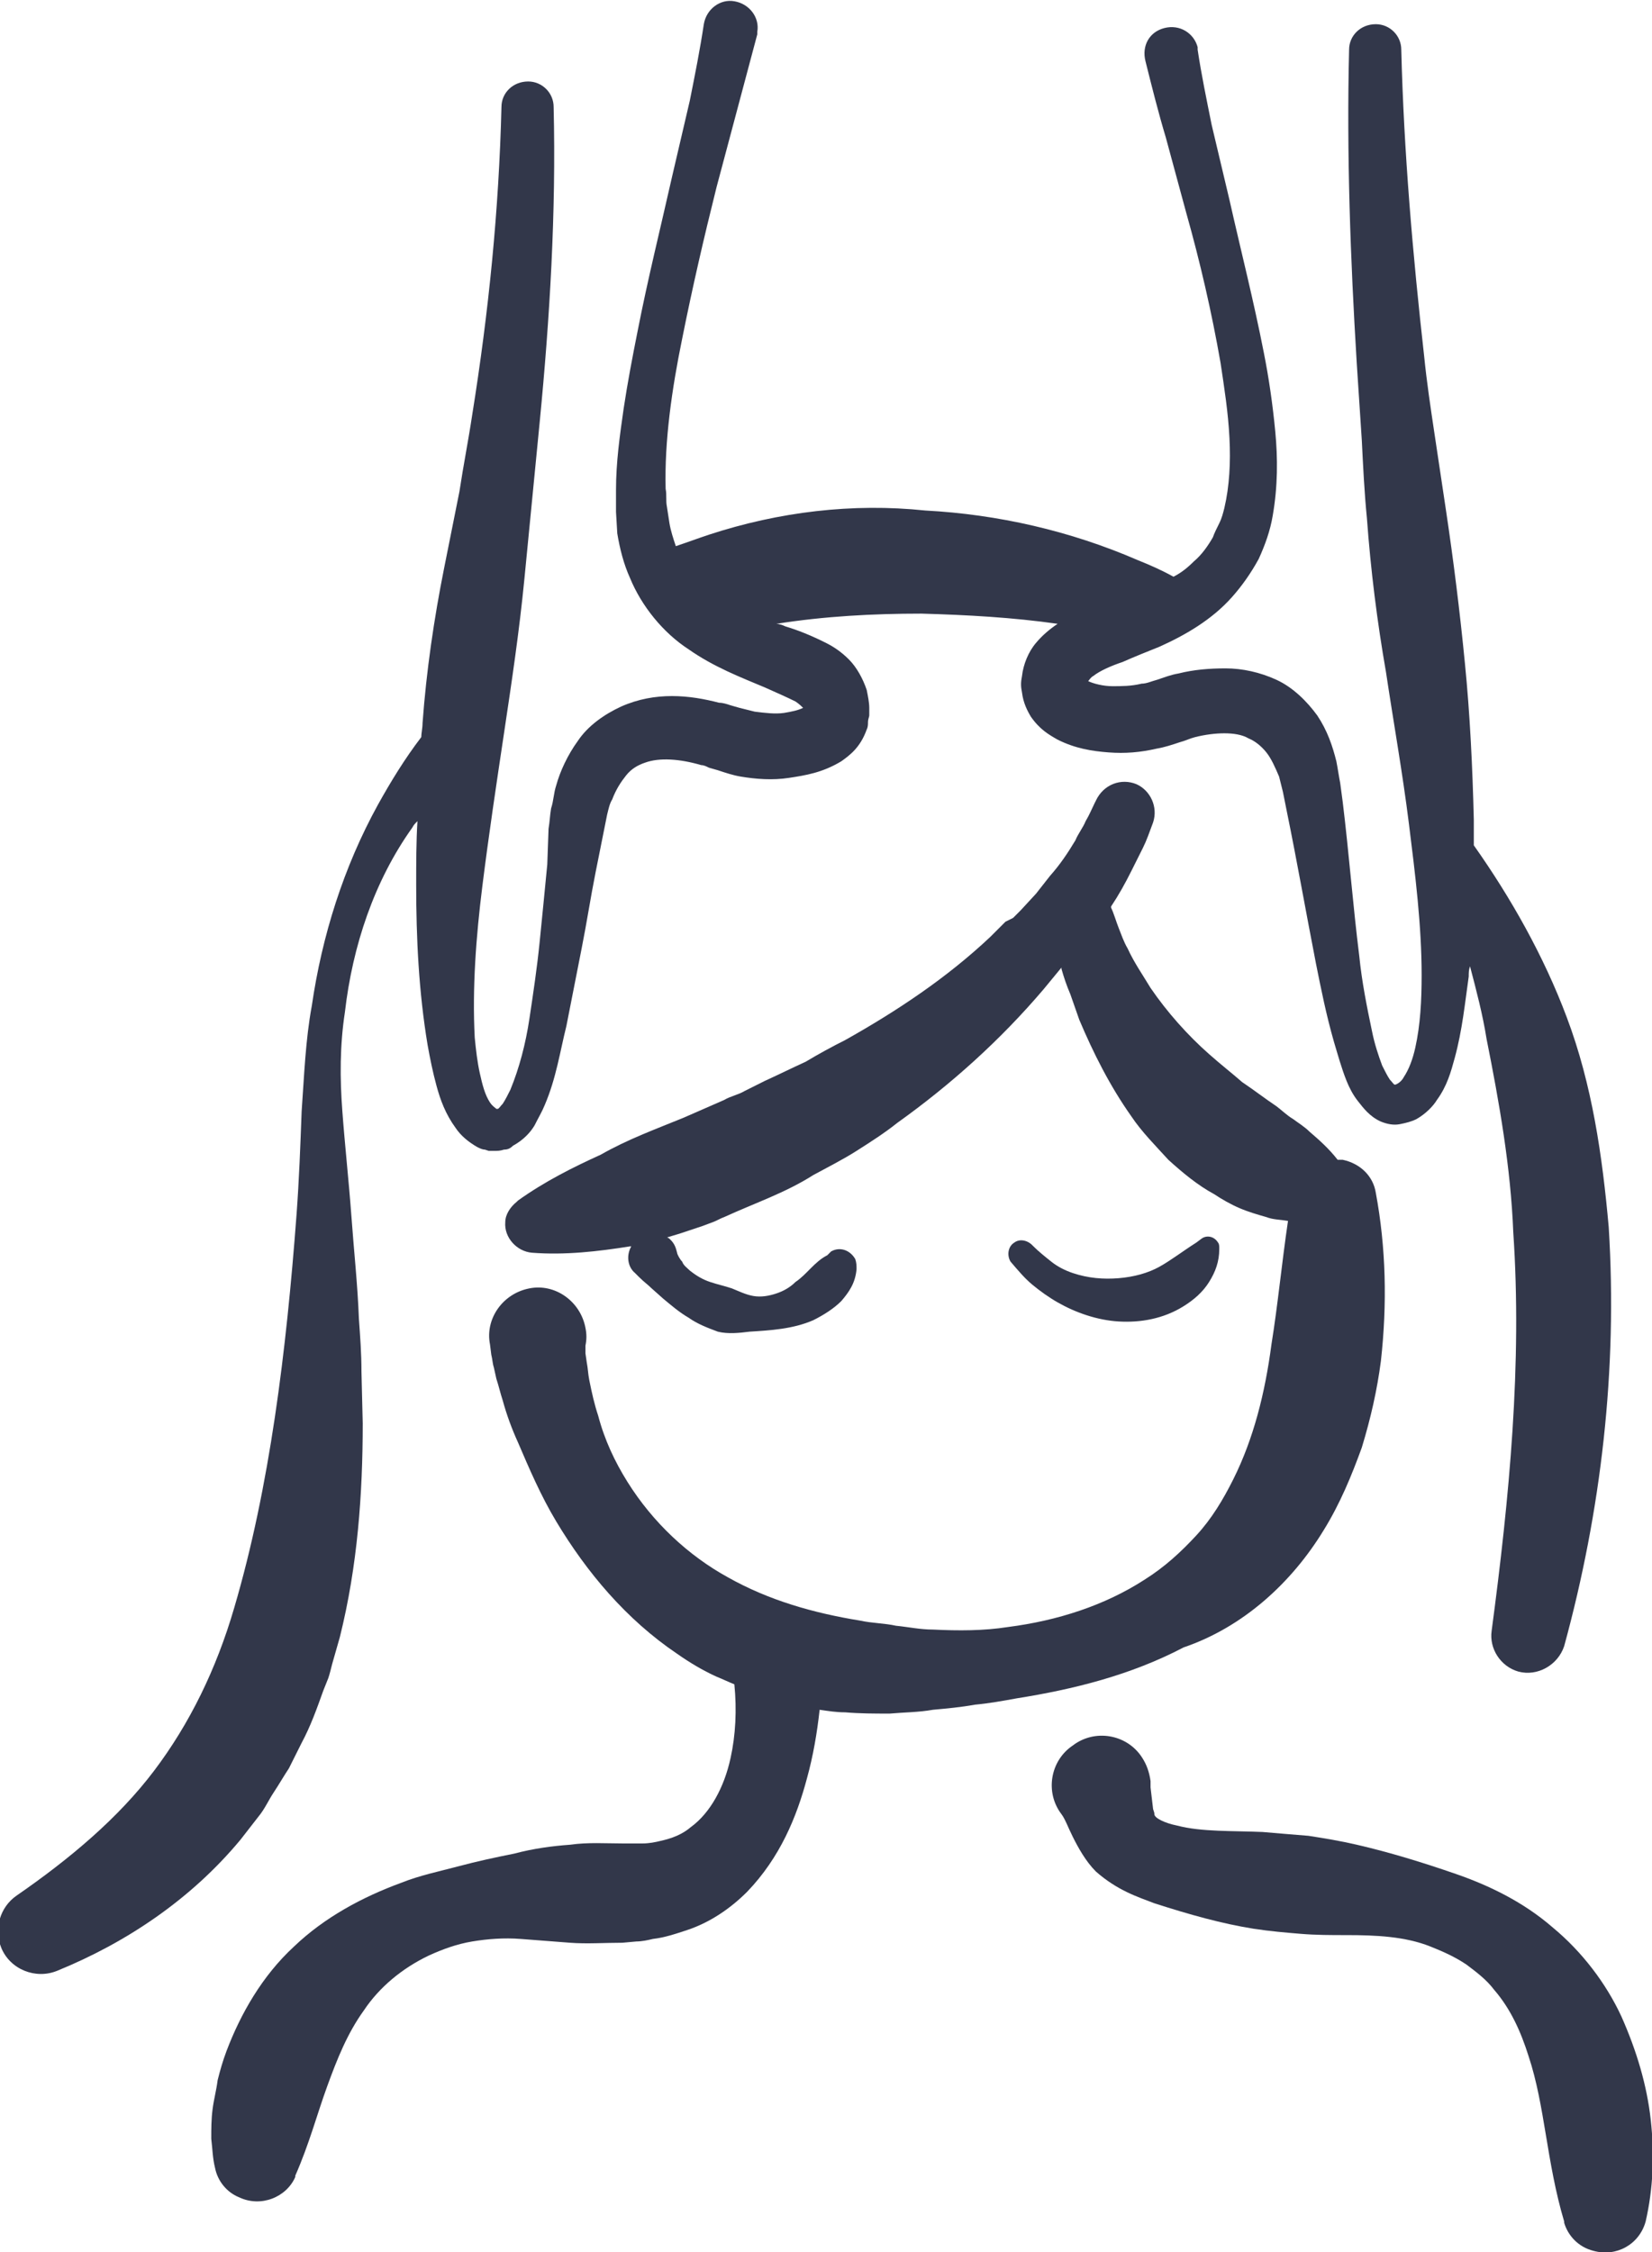
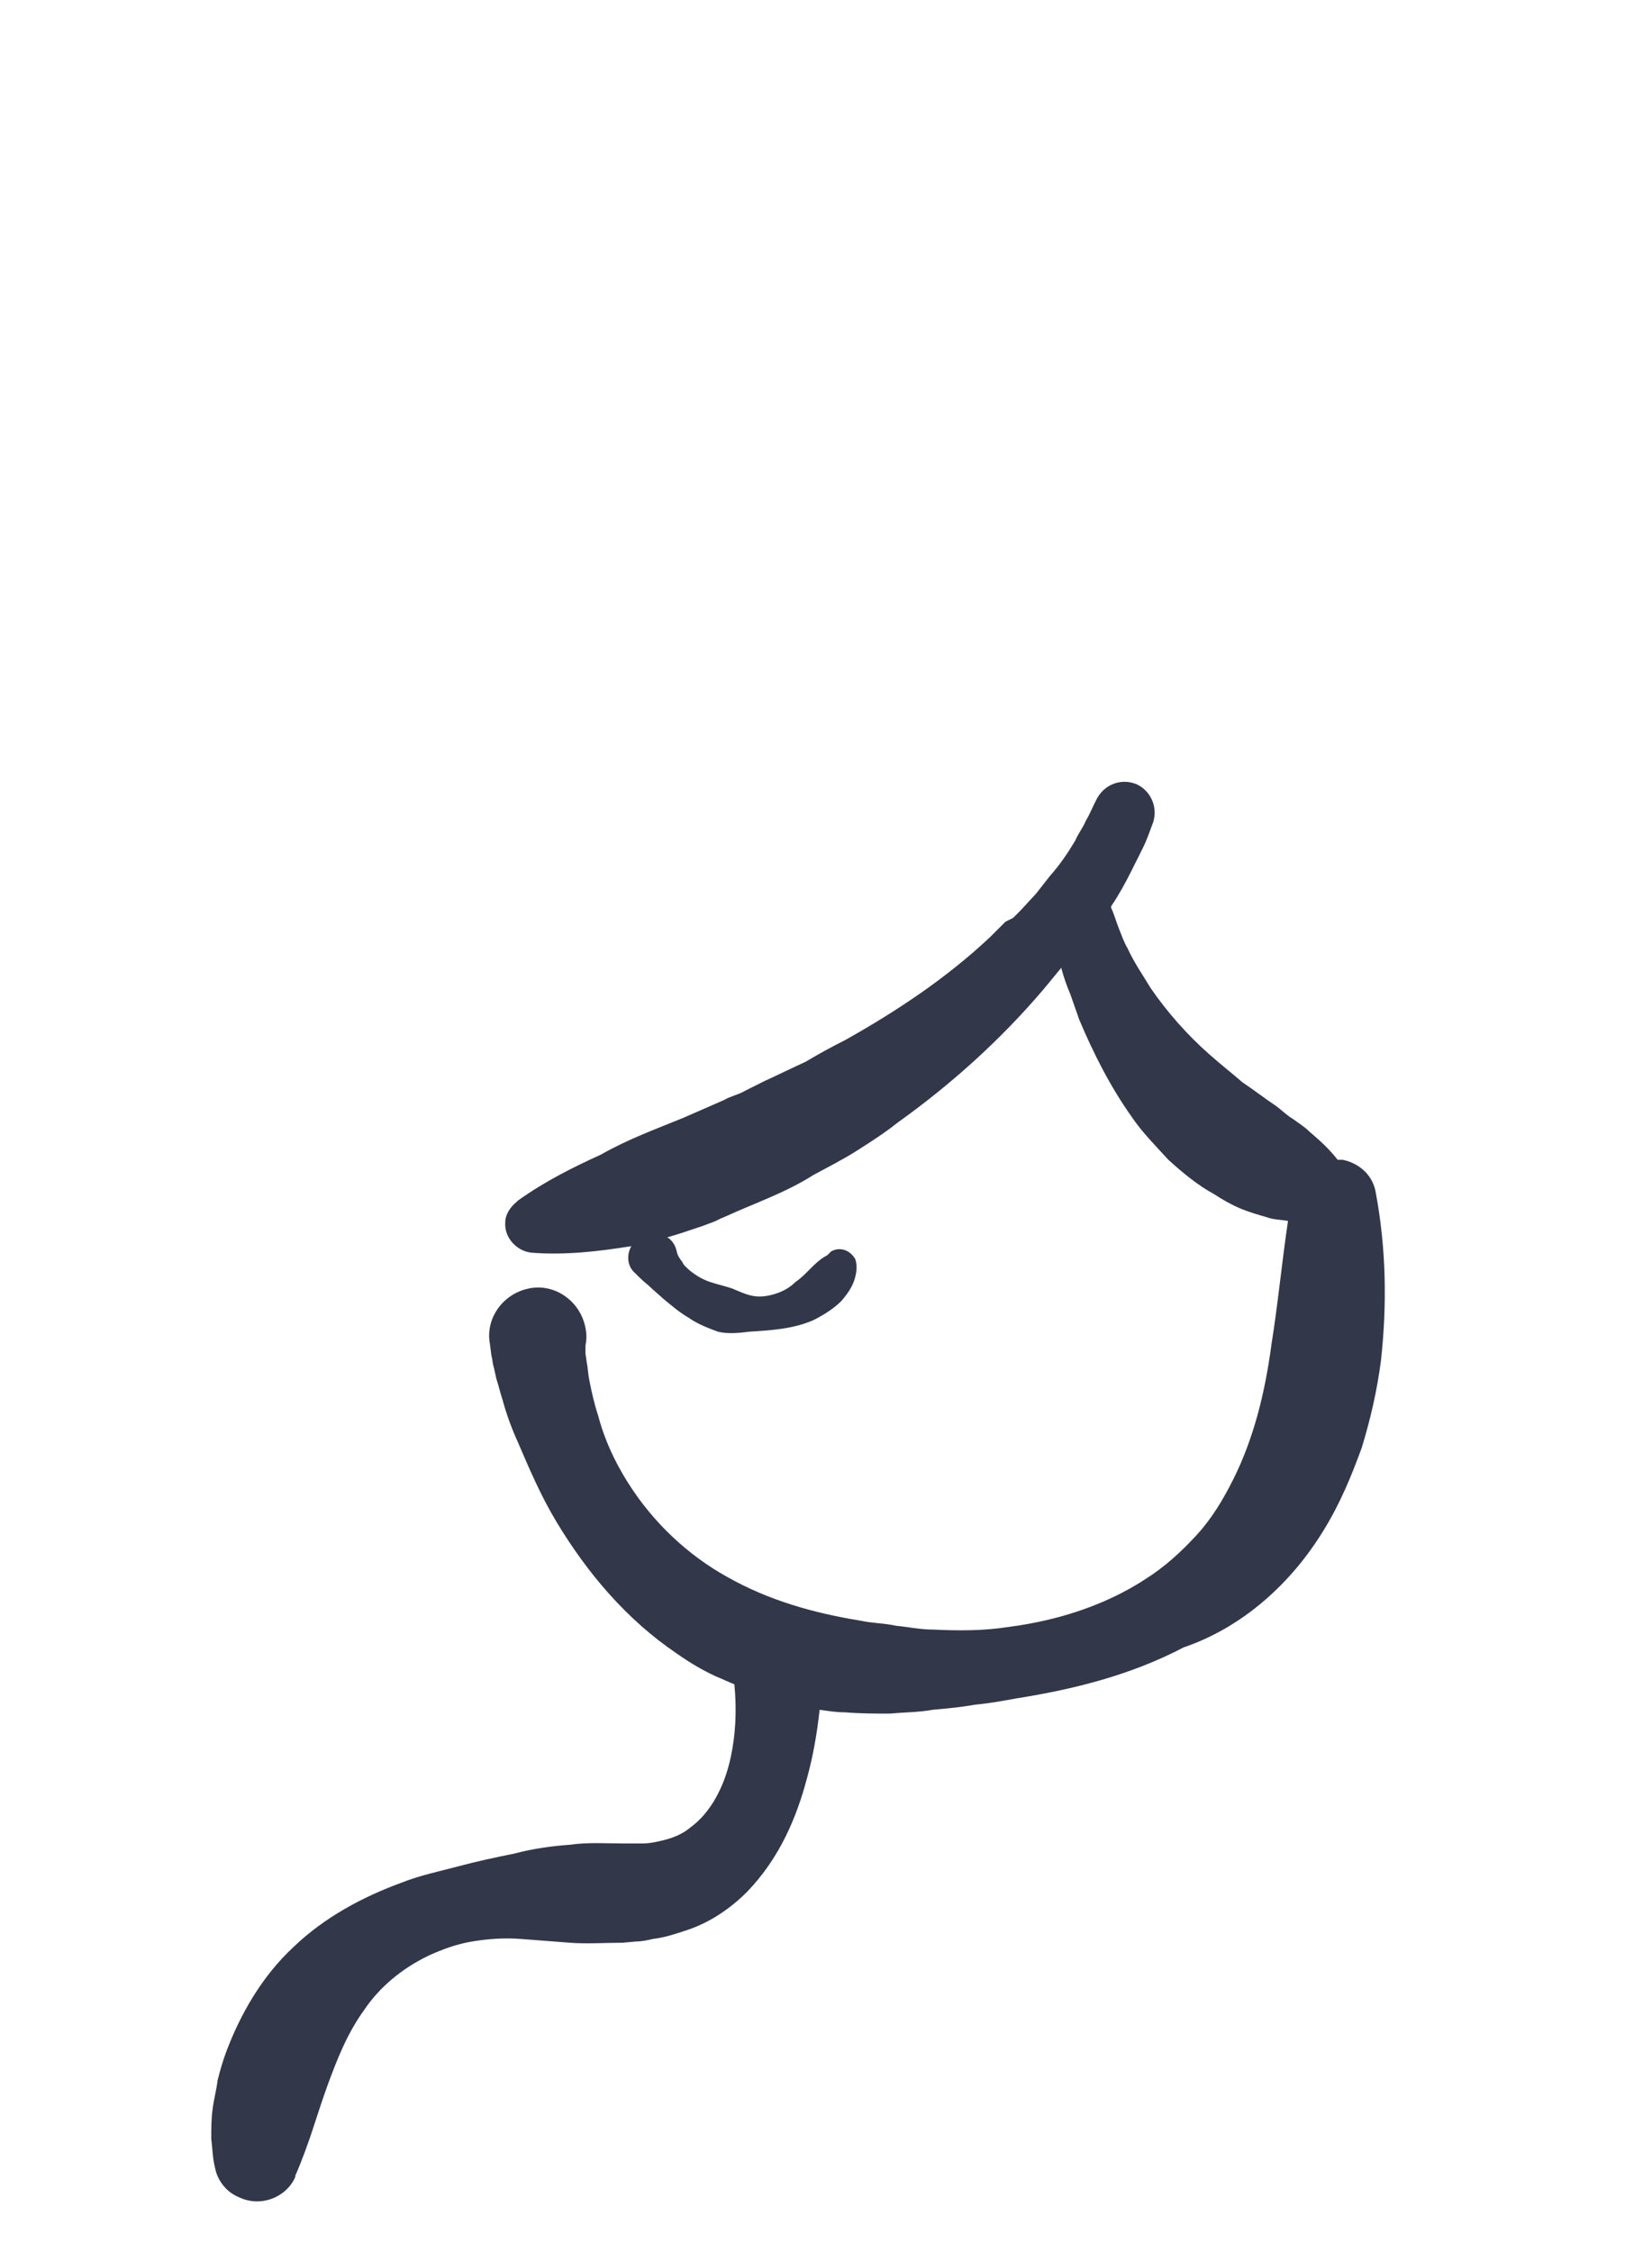
<svg xmlns="http://www.w3.org/2000/svg" xml:space="preserve" style="enable-background:new 0 0 129.8 176.9;" viewBox="0 0 129.8 176.9" y="0px" x="0px" id="Layer_1" version="1.1">
  <style type="text/css">
	.st0{fill:#32374A;}
</style>
  <g>
    <path d="M104,120.2c1.3-2.1,2.2-4.3,3-6.5c0.7-2.3,1.2-4.5,1.5-6.8c0.5-4.5,0.4-8.9-0.4-13.2c-0.2-1.3-1.2-2.3-2.6-2.6   c-0.1,0-0.3,0-0.4,0c-0.7-0.9-1.5-1.6-2.2-2.2c-0.4-0.4-0.9-0.7-1.3-1c-0.5-0.3-0.9-0.7-1.3-1c-0.9-0.6-1.8-1.3-2.7-1.9   c-0.8-0.7-1.7-1.4-2.6-2.2c-1.7-1.5-3.3-3.3-4.6-5.2c-0.6-1-1.3-2-1.8-3.1c-0.3-0.5-0.5-1.1-0.7-1.6s-0.4-1.2-0.6-1.6v-0.1   c0.6-0.9,1.1-1.8,1.6-2.8c0.3-0.6,0.6-1.2,0.9-1.8c0.3-0.6,0.5-1.2,0.8-2c0.4-1.2-0.2-2.5-1.3-3c-1.2-0.5-2.6,0-3.2,1.3L86,63.1   c-0.2,0.4-0.4,0.9-0.7,1.4c-0.2,0.5-0.6,1-0.8,1.5c-0.6,1-1.2,1.9-2,2.8c-0.4,0.5-0.7,0.9-1.1,1.4l-1.2,1.3l-0.6,0.6L79,72.4   l-1.2,1.2c-3.4,3.2-7.3,5.8-11.4,8.1c-1,0.5-2.1,1.1-3.1,1.7c-1.1,0.5-2.1,1-3.2,1.5l-1.6,0.8c-0.5,0.3-1.1,0.4-1.6,0.7l-3.2,1.4   c-2.2,0.9-4.4,1.7-6.5,2.9c-2.2,1-4.4,2.1-6.5,3.6l-0.1,0.1c-0.5,0.4-0.9,1-0.9,1.6c-0.1,1.2,0.9,2.3,2.1,2.4   c2.6,0.2,5.2-0.1,7.7-0.5h0.1c-0.4,0.7-0.3,1.6,0.3,2.1l0.3,0.3c0.4,0.4,0.7,0.6,1,0.9l0.9,0.8c0.6,0.5,1.3,1.1,2,1.5   c0.7,0.5,1.5,0.8,2.3,1.1c0.8,0.2,1.7,0.1,2.5,0c1.6-0.1,3.4-0.2,5-0.9c0.8-0.4,1.6-0.9,2.2-1.5c0.6-0.7,1.1-1.4,1.2-2.5   c0-0.3,0-0.5-0.1-0.8c-0.4-0.7-1.2-1-1.9-0.6L65,98.6c-1,0.5-1.6,1.5-2.5,2.1c-0.4,0.4-0.9,0.7-1.5,0.9c-0.6,0.2-1.2,0.3-1.8,0.2   c-0.6-0.1-1.2-0.4-1.7-0.6c-0.6-0.2-1.1-0.3-1.7-0.5c-0.6-0.2-1.1-0.5-1.6-0.9c-0.2-0.2-0.5-0.4-0.6-0.7c-0.2-0.2-0.4-0.6-0.4-0.7   c-0.1-0.4-0.2-0.7-0.5-1c-0.1-0.1-0.2-0.2-0.3-0.2c0.3-0.1,0.7-0.2,1-0.3c0.6-0.2,1.2-0.4,1.8-0.6L56,96c0.3-0.1,0.6-0.3,0.9-0.4   c2.4-1.1,4.8-1.9,7-3.3c1.1-0.6,2.3-1.2,3.4-1.9c1.1-0.7,2.2-1.4,3.2-2.2c4.2-3,8.1-6.5,11.5-10.5c0.5-0.6,0.9-1.1,1.4-1.7v0.1   c0.2,0.7,0.4,1.3,0.7,2l0.7,2c1.1,2.6,2.4,5.2,4.1,7.6c0.8,1.2,1.9,2.3,2.9,3.4c1.1,1,2.3,2,3.6,2.7c0.6,0.4,1.3,0.8,2,1.1   c0.7,0.3,1.4,0.5,2.1,0.7c0.5,0.2,1.1,0.2,1.7,0.3c-0.5,3.4-0.8,6.6-1.3,9.7c-0.5,3.8-1.4,7.4-3,10.6c-0.8,1.6-1.7,3.1-2.9,4.4   c-1.2,1.3-2.5,2.5-4.1,3.5c-3.1,2-6.8,3.2-10.7,3.7c-1.9,0.3-3.9,0.3-5.9,0.2c-1,0-1.9-0.2-2.9-0.3c-0.9-0.2-1.9-0.2-2.8-0.4   c-3.7-0.6-7.2-1.6-10.4-3.4c-3.1-1.7-5.9-4.3-7.9-7.5c-1-1.6-1.8-3.3-2.3-5.2c-0.3-0.9-0.5-1.8-0.7-2.8c-0.1-0.5-0.1-0.9-0.2-1.4   l-0.1-0.7c0-0.2,0-0.5,0-0.6c0.1-0.5,0.1-0.9,0-1.4c-0.4-2.1-2.4-3.5-4.4-3.1c-2.1,0.4-3.5,2.4-3.1,4.4l0.1,0.8   c0.1,0.4,0.1,0.7,0.2,1l0.2,0.9c0.2,0.6,0.3,1.1,0.5,1.7c0.3,1.1,0.7,2.2,1.2,3.3c0.9,2.1,1.8,4.2,3,6.2c2.4,4,5.5,7.7,9.5,10.4   c1,0.7,2,1.3,3.1,1.8c0.5,0.2,0.9,0.4,1.4,0.6c0.2,2,0.1,4-0.3,5.8c-0.5,2.3-1.6,4.3-3.1,5.4c-0.7,0.6-1.5,0.9-2.4,1.1   c-0.4,0.1-0.9,0.2-1.4,0.2c-0.2,0-0.5,0-0.7,0h-0.9c-1.3,0-2.7-0.1-4.1,0.1c-1.4,0.1-2.9,0.3-4.4,0.7c-1.5,0.3-2.9,0.6-4.4,1   s-3,0.7-4.5,1.3c-3,1.1-6,2.7-8.4,5c-2.5,2.3-4.2,5.3-5.3,8.2c-0.3,0.8-0.5,1.5-0.7,2.3c-0.1,0.8-0.3,1.5-0.4,2.3s-0.1,1.5-0.1,2.3   c0.1,0.8,0.1,1.5,0.3,2.3c0.2,1,0.9,1.9,1.9,2.3c1.7,0.8,3.7,0,4.4-1.6v-0.1c1.1-2.5,1.7-4.8,2.5-7s1.6-4.2,2.9-6   c1.2-1.8,3-3.3,5.1-4.3c1.1-0.5,2.2-0.9,3.4-1.1c1.2-0.2,2.5-0.3,3.8-0.2l3.9,0.3c1.3,0.1,2.7,0,4.1,0l1.1-0.1   c0.4,0,0.9-0.1,1.3-0.2c0.9-0.1,1.8-0.4,2.7-0.7c1.8-0.6,3.4-1.7,4.7-3c2.6-2.7,3.9-5.9,4.7-8.9c0.5-1.8,0.8-3.6,1-5.4   c0.7,0.1,1.3,0.2,2,0.2c1.2,0.1,2.3,0.1,3.5,0.1c1.1-0.1,2.3-0.1,3.4-0.3c1.1-0.1,2.2-0.2,3.3-0.4c1.1-0.1,2.2-0.3,3.3-0.5   c4.4-0.7,8.9-1.8,13.1-4C97.7,127.8,101.5,124.3,104,120.2z" class="st0" />
-     <path d="M129.7,166.5c-0.3-2.7-1.1-5.4-2.3-8.1c-1.2-2.6-3.1-5.1-5.4-7c-2.3-2-5-3.3-7.6-4.2s-5.2-1.7-7.8-2.3   c-1.3-0.3-2.5-0.5-3.8-0.7c-1.2-0.1-2.5-0.2-3.6-0.3c-2.3-0.1-4.8,0-6.7-0.5c-1-0.2-1.8-0.6-1.8-0.9c0-0.1,0-0.1-0.1-0.4l-0.2-1.7   v-0.5c-0.1-0.7-0.3-1.3-0.7-1.9c-1.2-1.8-3.7-2.2-5.4-0.9c-1.8,1.2-2.2,3.7-0.9,5.4c0.3,0.4,0.5,1,0.9,1.8s1,1.9,1.8,2.7   c1.7,1.5,3.3,2,4.6,2.5c2.8,0.9,5.3,1.6,7.8,2c1.3,0.2,2.5,0.3,3.7,0.4c1.2,0.1,2.4,0.1,3.6,0.1c2.3,0,4.6,0.1,6.6,0.9   c1,0.4,1.9,0.8,2.8,1.4c0.8,0.6,1.6,1.2,2.2,2c1.3,1.5,2.1,3.3,2.7,5.2c1.3,3.9,1.4,8.3,2.8,13v0.1c0.3,1,1.1,1.9,2.3,2.2   c1.8,0.5,3.6-0.5,4.1-2.3C129.9,171.9,130,169.2,129.7,166.5z" class="st0" />
-     <path d="M81.1,100.9c0.6,0.5,1.3,1,2,1.4c1.4,0.8,3.1,1.4,4.8,1.5c1.7,0.1,3.5-0.2,5.1-1.2c0.8-0.5,1.5-1.1,2-1.9   s0.8-1.6,0.8-2.6c0-0.2,0-0.4-0.1-0.5c-0.3-0.5-0.9-0.6-1.3-0.3L94,97.6c-1.1,0.7-2,1.4-2.9,1.9s-2,0.8-3.2,0.9s-2.4,0-3.6-0.4   c-0.6-0.2-1.2-0.5-1.7-0.9s-1-0.8-1.4-1.2l-0.1-0.1c-0.4-0.4-1-0.5-1.4-0.2c-0.5,0.3-0.6,1-0.3,1.5C80,99.8,80.5,100.4,81.1,100.9z" class="st0" />
-     <path d="M18.9,144.5l1.4-1.8c0.5-0.6,0.8-1.3,1.2-1.9c0.4-0.6,0.8-1.3,1.2-1.9l1-2c0.7-1.3,1.2-2.7,1.7-4.1l0.4-1   c0.1-0.3,0.2-0.7,0.3-1.1l0.6-2.1c1.4-5.6,1.8-11.3,1.8-16.8l-0.1-4.1c0-1.4-0.1-2.7-0.2-4.1c-0.1-2.7-0.4-5.4-0.6-8.2   c-0.2-2.7-0.5-5.4-0.7-8.1c-0.2-2.6-0.2-5.2,0.2-7.8c0.6-5.2,2.3-10.3,5.3-14.5c0.1-0.2,0.2-0.3,0.4-0.5c-0.1,1.6-0.1,3.3-0.1,5   c0,4.2,0.2,8.4,0.9,12.6c0.2,1.1,0.4,2.1,0.7,3.2s0.7,2.2,1.5,3.3c0.4,0.6,1,1.1,1.7,1.5c0.2,0.1,0.4,0.2,0.6,0.2l0.3,0.1   c0.1,0,0.3,0,0.4,0c0.3,0,0.5,0,0.8-0.1c0.3,0,0.5-0.1,0.7-0.3c0.9-0.5,1.4-1.1,1.7-1.6c0.3-0.6,0.6-1.1,0.8-1.6   c0.9-2.1,1.2-4.2,1.7-6.2c0.4-2,0.8-4.1,1.2-6.1s0.7-4,1.1-6l0.6-3c0.1-0.5,0.2-1,0.3-1.5c0.1-0.4,0.2-0.9,0.4-1.2   c0.3-0.8,0.7-1.4,1.1-1.9c0.4-0.5,0.9-0.8,1.5-1c1.1-0.4,2.7-0.3,4.4,0.2c0.2,0,0.4,0.1,0.6,0.2l0.7,0.2c0.6,0.2,1.2,0.4,1.8,0.5   c1.2,0.2,2.5,0.3,3.8,0.1s2.6-0.4,4.1-1.3c0.7-0.5,1.5-1.1,2-2.5c0.1-0.2,0.1-0.4,0.1-0.6c0-0.2,0.1-0.4,0.1-0.5v-0.6   c0-0.4-0.1-0.9-0.2-1.4c-0.3-0.9-0.8-1.8-1.4-2.4c-0.6-0.6-1.2-1-1.8-1.3c-1.2-0.6-2.2-1-3.2-1.3C61.5,49.1,61.2,49,61,49   c3.8-0.6,7.6-0.8,11.4-0.8c3.6,0.1,7.2,0.3,10.7,0.8c-0.6,0.4-1.2,0.9-1.7,1.5c-0.6,0.7-1,1.7-1.1,2.6c-0.1,0.5-0.1,0.8,0,1.3   c0.1,0.8,0.4,1.4,0.7,1.9c0.7,1,1.4,1.4,2.1,1.8c1.4,0.7,2.7,0.9,4,1s2.5,0,3.8-0.3c0.6-0.1,1.2-0.3,1.8-0.5   c0.4-0.1,0.8-0.3,1.2-0.4c0.8-0.2,1.6-0.3,2.3-0.3c0.7,0,1.4,0.1,1.9,0.4c0.5,0.2,1,0.6,1.4,1.1s0.7,1.2,1,1.9   c0.1,0.4,0.2,0.8,0.3,1.2l0.3,1.5c0.8,3.9,1.5,7.9,2.3,12c0.4,2,0.8,4,1.4,6.1c0.3,1,0.6,2.1,1,3.1c0.2,0.5,0.5,1.1,0.9,1.6   s0.9,1.2,1.8,1.6c0.5,0.2,1,0.3,1.5,0.2c0.5-0.1,0.9-0.2,1.3-0.4c0.7-0.4,1.3-1,1.6-1.5c0.8-1.1,1.1-2.2,1.4-3.3   c0.6-2.2,0.8-4.3,1.1-6.4c0-0.3,0-0.5,0.1-0.8c0.5,1.9,1,3.8,1.3,5.7c1,5,1.9,10.1,2.1,15.2c0.7,10.3-0.3,20.8-1.7,31.3l0,0   c-0.2,1.4,0.7,2.8,2.1,3.2c1.5,0.4,3.1-0.5,3.6-2c2.9-10.6,4.2-21.7,3.5-32.9c-0.5-5.6-1.3-11.2-3.3-16.5   c-1.8-4.8-4.4-9.4-7.3-13.5c0-0.7,0-1.3,0-2c-0.1-4.1-0.3-8.3-0.7-12.3c-0.4-4.1-0.9-8.1-1.5-12.1l-0.9-6c-0.3-2-0.6-4-0.8-6   c-0.9-8-1.6-16.1-1.8-24.1l0,0c0-1.1-0.9-2-2-2c-1.2,0-2.1,0.9-2.1,2c-0.2,8.2,0.1,16.4,0.6,24.6l0.4,6.1c0.1,2,0.2,4.1,0.4,6.1   c0.3,4.1,0.8,8.1,1.5,12.1c0.6,4,1.3,7.9,1.8,11.9s1,8,1,11.9c0,2-0.1,3.9-0.5,5.7c-0.2,0.9-0.5,1.7-0.9,2.3   c-0.2,0.4-0.6,0.6-0.7,0.6s-0.2-0.2-0.4-0.4c-0.2-0.3-0.4-0.7-0.6-1.1c-0.3-0.8-0.6-1.7-0.8-2.7c-0.4-1.9-0.8-3.9-1-5.9   c-0.5-4-0.8-8-1.3-12.1l-0.2-1.5c-0.1-0.5-0.2-1.2-0.3-1.7c-0.3-1.2-0.7-2.4-1.5-3.6c-0.8-1.1-1.9-2.2-3.2-2.8   c-1.3-0.6-2.7-0.9-4-0.9s-2.5,0.1-3.7,0.4c-0.6,0.1-1.1,0.3-1.7,0.5c-0.4,0.1-0.8,0.3-1.2,0.3c-0.8,0.2-1.6,0.2-2.3,0.2   c-0.7,0-1.5-0.2-1.9-0.4l0,0c0.1-0.1,0.2-0.3,0.4-0.4c0.5-0.4,1.4-0.8,2.3-1.1c0.9-0.4,1.9-0.8,2.9-1.2c2-0.9,4.1-2.1,5.7-3.9   c0.8-0.9,1.5-1.9,2.1-3c0.5-1.1,0.9-2.2,1.1-3.4c0.4-2.3,0.4-4.5,0.2-6.6c-0.2-2.1-0.5-4.2-0.9-6.2c-0.8-4.1-1.8-8-2.7-12l-1.4-5.9   c-0.4-2-0.8-3.9-1.1-5.9l0,0c0-0.1,0-0.1,0-0.2c-0.3-1.1-1.4-1.8-2.6-1.5S89.7,3.6,90,4.8c0.5,2,1,4,1.6,6l1.6,5.9   c1.1,3.9,2,7.8,2.7,11.8c0.3,2,0.6,3.9,0.7,5.9c0.1,1.9,0,3.8-0.4,5.5c-0.1,0.4-0.2,0.8-0.4,1.2c-0.2,0.4-0.4,0.8-0.5,1.1   c-0.4,0.7-0.9,1.4-1.5,1.9c-0.5,0.5-1,0.9-1.6,1.2c-0.9-0.5-1.8-0.9-2.8-1.3c-5.3-2.3-11-3.6-16.7-3.9c-5.7-0.6-11.5,0.1-17,1.9   c-0.9,0.3-1.7,0.6-2.6,0.9c-0.2-0.6-0.4-1.2-0.5-1.8l-0.2-1.3c-0.1-0.5,0-0.9-0.1-1.4c-0.1-3.8,0.5-7.9,1.3-11.8   c0.8-4,1.7-7.9,2.7-11.9l3.2-12c0-0.1,0-0.1,0-0.2c0.2-1.1-0.6-2.2-1.8-2.4c-1.1-0.2-2.2,0.6-2.4,1.8l0,0c-0.3,2-0.7,4-1.1,6   l-1.4,6c-0.9,4-1.9,8-2.7,12.1c-0.4,2-0.8,4.1-1.1,6.1c-0.3,2.1-0.6,4.2-0.6,6.4c0,0.6,0,1.1,0,1.7l0.1,1.7c0.2,1.2,0.5,2.4,1,3.5   c0.9,2.2,2.6,4.3,4.6,5.6c2,1.4,4.1,2.2,6,3c0.9,0.4,1.8,0.8,2.4,1.1c0.3,0.2,0.5,0.4,0.6,0.5l0,0c-0.4,0.2-0.9,0.3-1.5,0.4   c-0.7,0.1-1.5,0-2.3-0.1c-0.4-0.1-0.8-0.2-1.2-0.3l-0.7-0.2c-0.3-0.1-0.6-0.2-0.9-0.2c-2.3-0.6-5-0.9-7.7,0.3   c-1.3,0.6-2.6,1.5-3.4,2.7c-0.8,1.1-1.4,2.4-1.7,3.5c-0.2,0.6-0.2,1.2-0.4,1.8c-0.1,0.6-0.1,1-0.2,1.6L43,67.9   C42.8,70,42.6,72,42.4,74c-0.2,2-0.5,4-0.8,6s-0.8,3.9-1.5,5.6c-0.2,0.4-0.4,0.8-0.6,1.1c-0.2,0.2-0.3,0.4-0.4,0.4l0,0   c0,0,0,0-0.1,0c-0.1-0.1-0.3-0.2-0.5-0.5c-0.4-0.6-0.6-1.4-0.8-2.3s-0.3-1.8-0.4-2.8c-0.2-3.9,0.1-7.9,0.6-11.9s1.1-8,1.7-12   c0.6-4,1.2-8,1.6-12.1l1.2-12.3c0.8-8.2,1.3-16.5,1.1-24.8c0-1.1-0.9-2-2-2c-1.2,0-2.1,0.9-2.1,2c-0.2,8.1-1,16.1-2.3,24.2   c-0.3,2-0.7,4-1,6l-1.2,6c-0.8,4-1.4,8.1-1.7,12.2c0,0.4-0.1,0.8-0.1,1.1c-1.3,1.7-2.4,3.5-3.4,5.3C27,68.1,25.3,73.5,24.5,79   c-0.5,2.7-0.6,5.5-0.8,8.3c-0.1,2.7-0.2,5.4-0.4,8.1c-0.8,10.7-2.1,21.4-4.9,30.9c-1.4,4.8-3.5,9.1-6.3,12.8s-6.6,6.9-10.8,9.8l0,0   c-1.3,0.9-1.8,2.6-1.2,4.1c0.7,1.7,2.7,2.5,4.4,1.8C9.9,152.6,15,149.2,18.9,144.5z M63.2,55.9C63.2,55.8,63.2,55.8,63.2,55.9   L63.2,55.9C63.2,55.9,63.2,55.9,63.2,55.9z M39.1,87.2L39.1,87.2L39.1,87.2C39.1,87.2,39,87.2,39.1,87.2z" class="st0" />
  </g>
</svg>